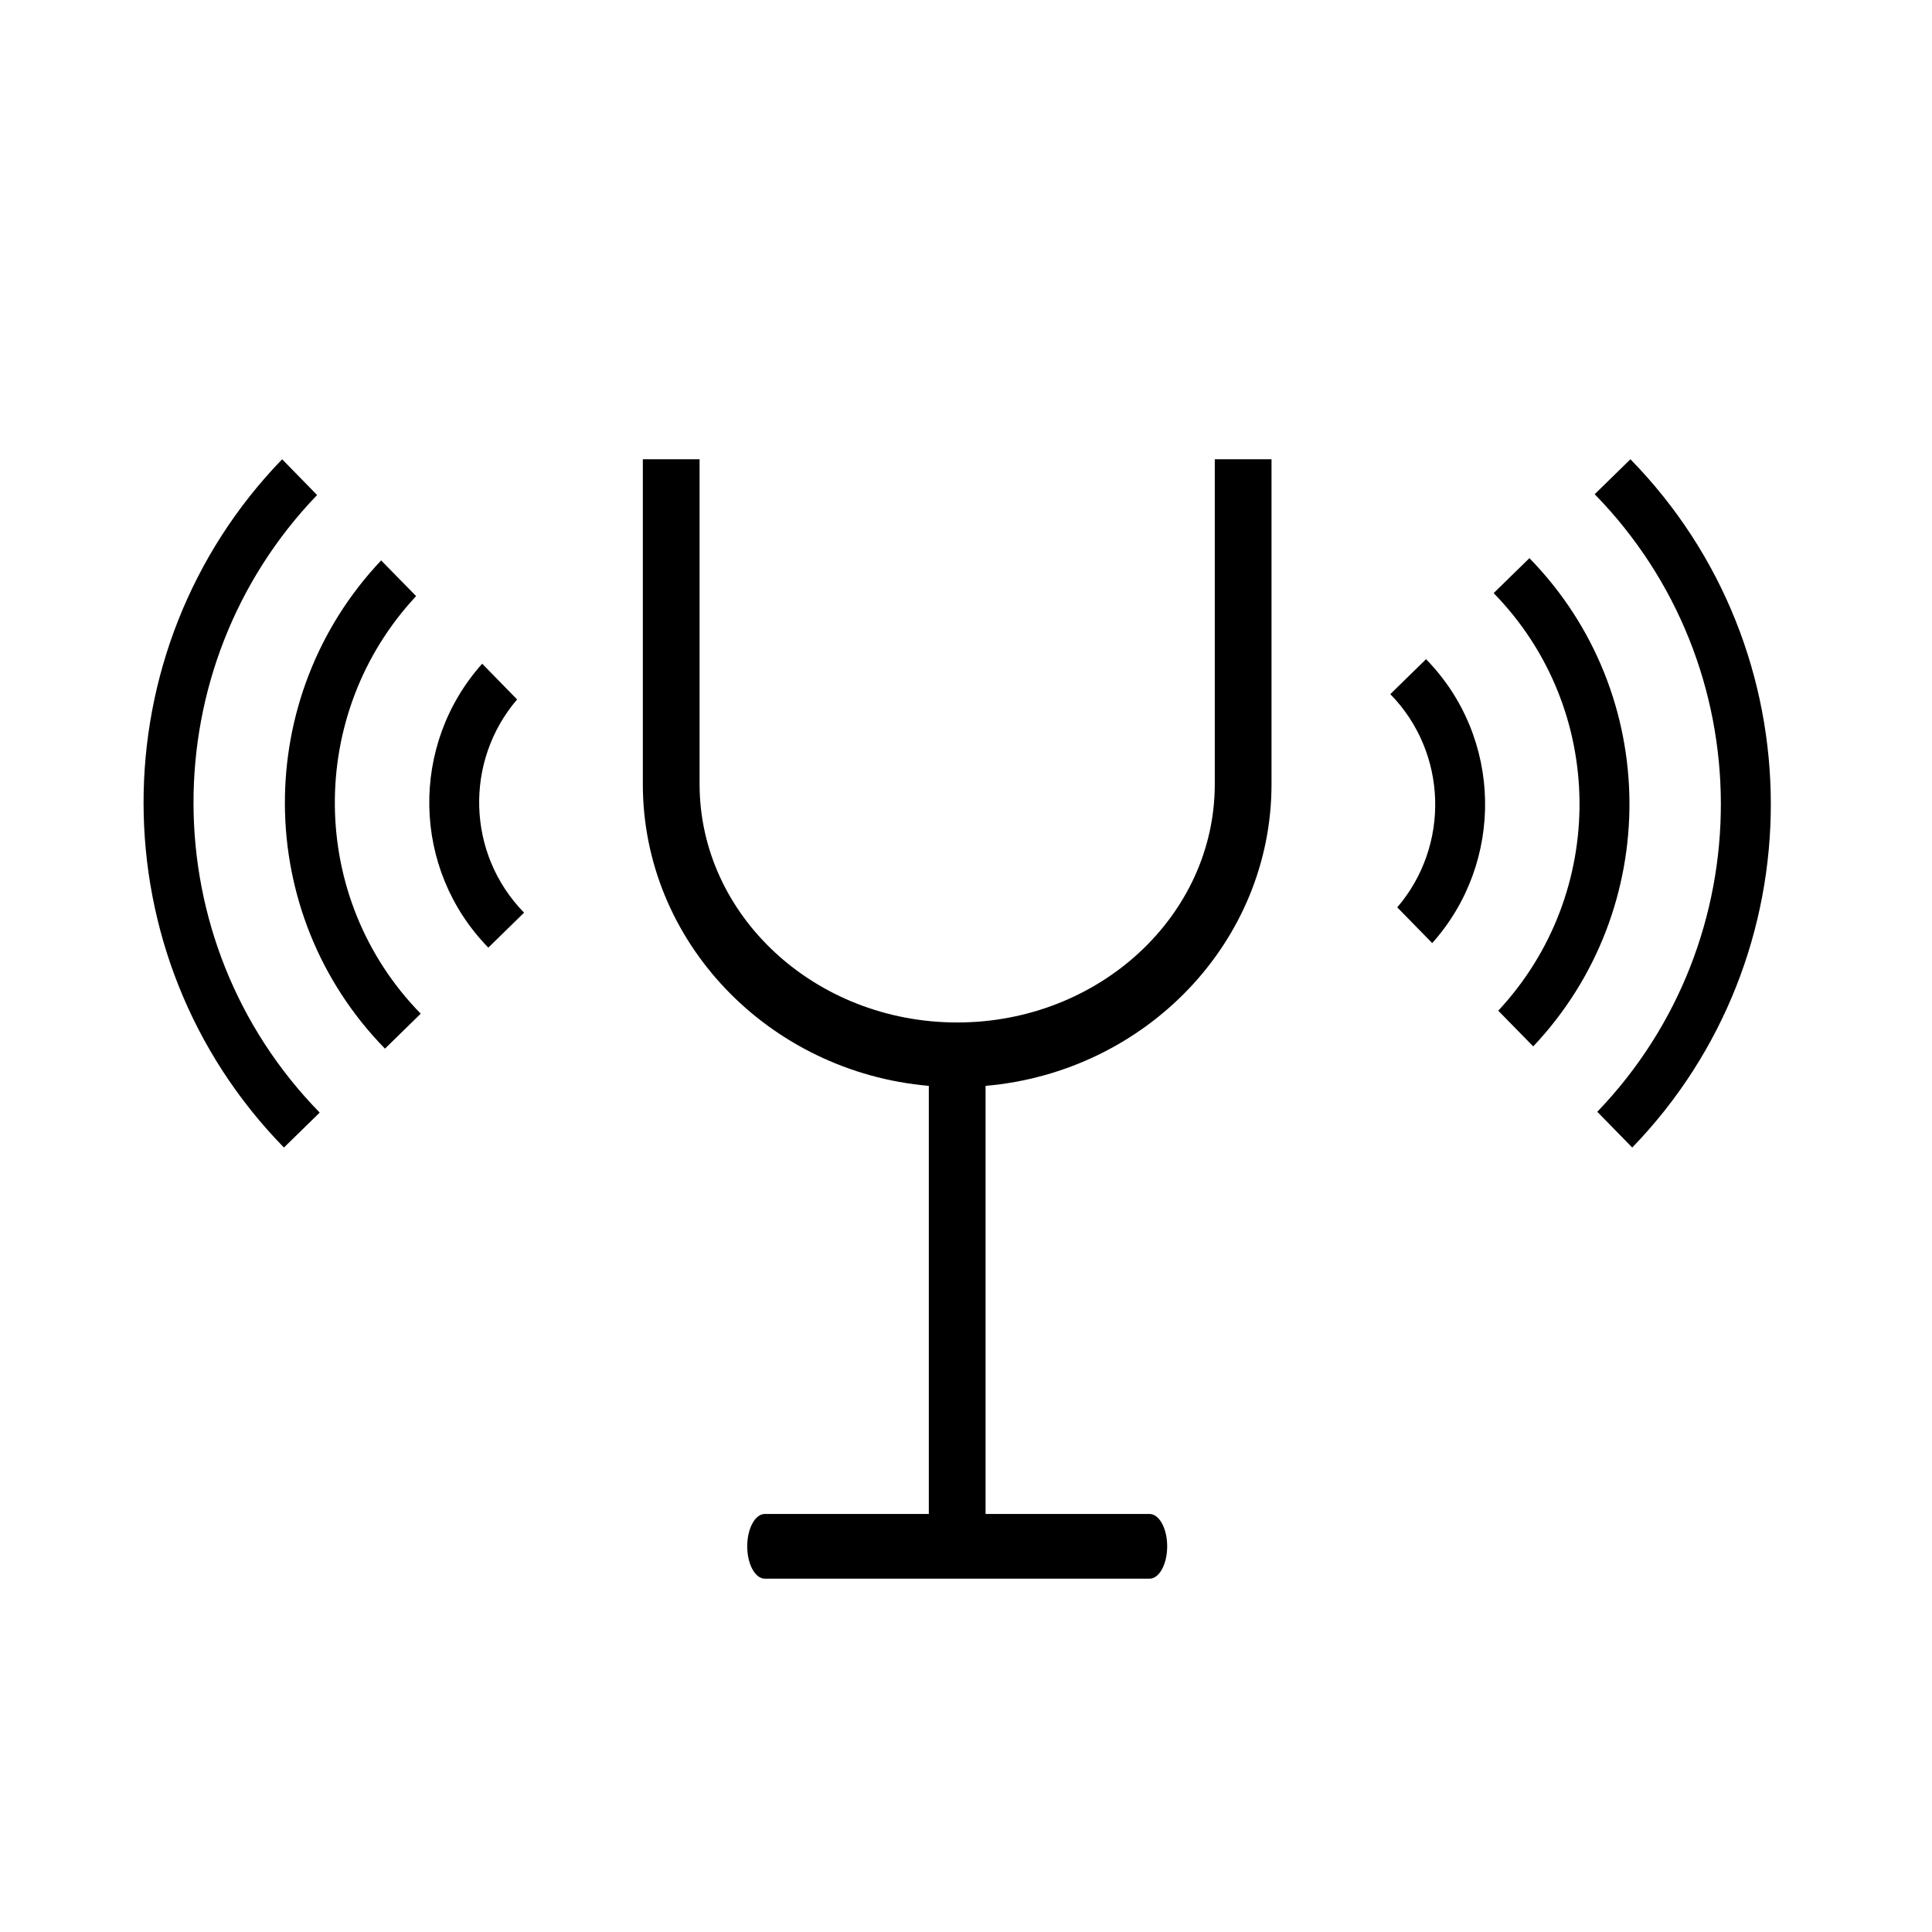
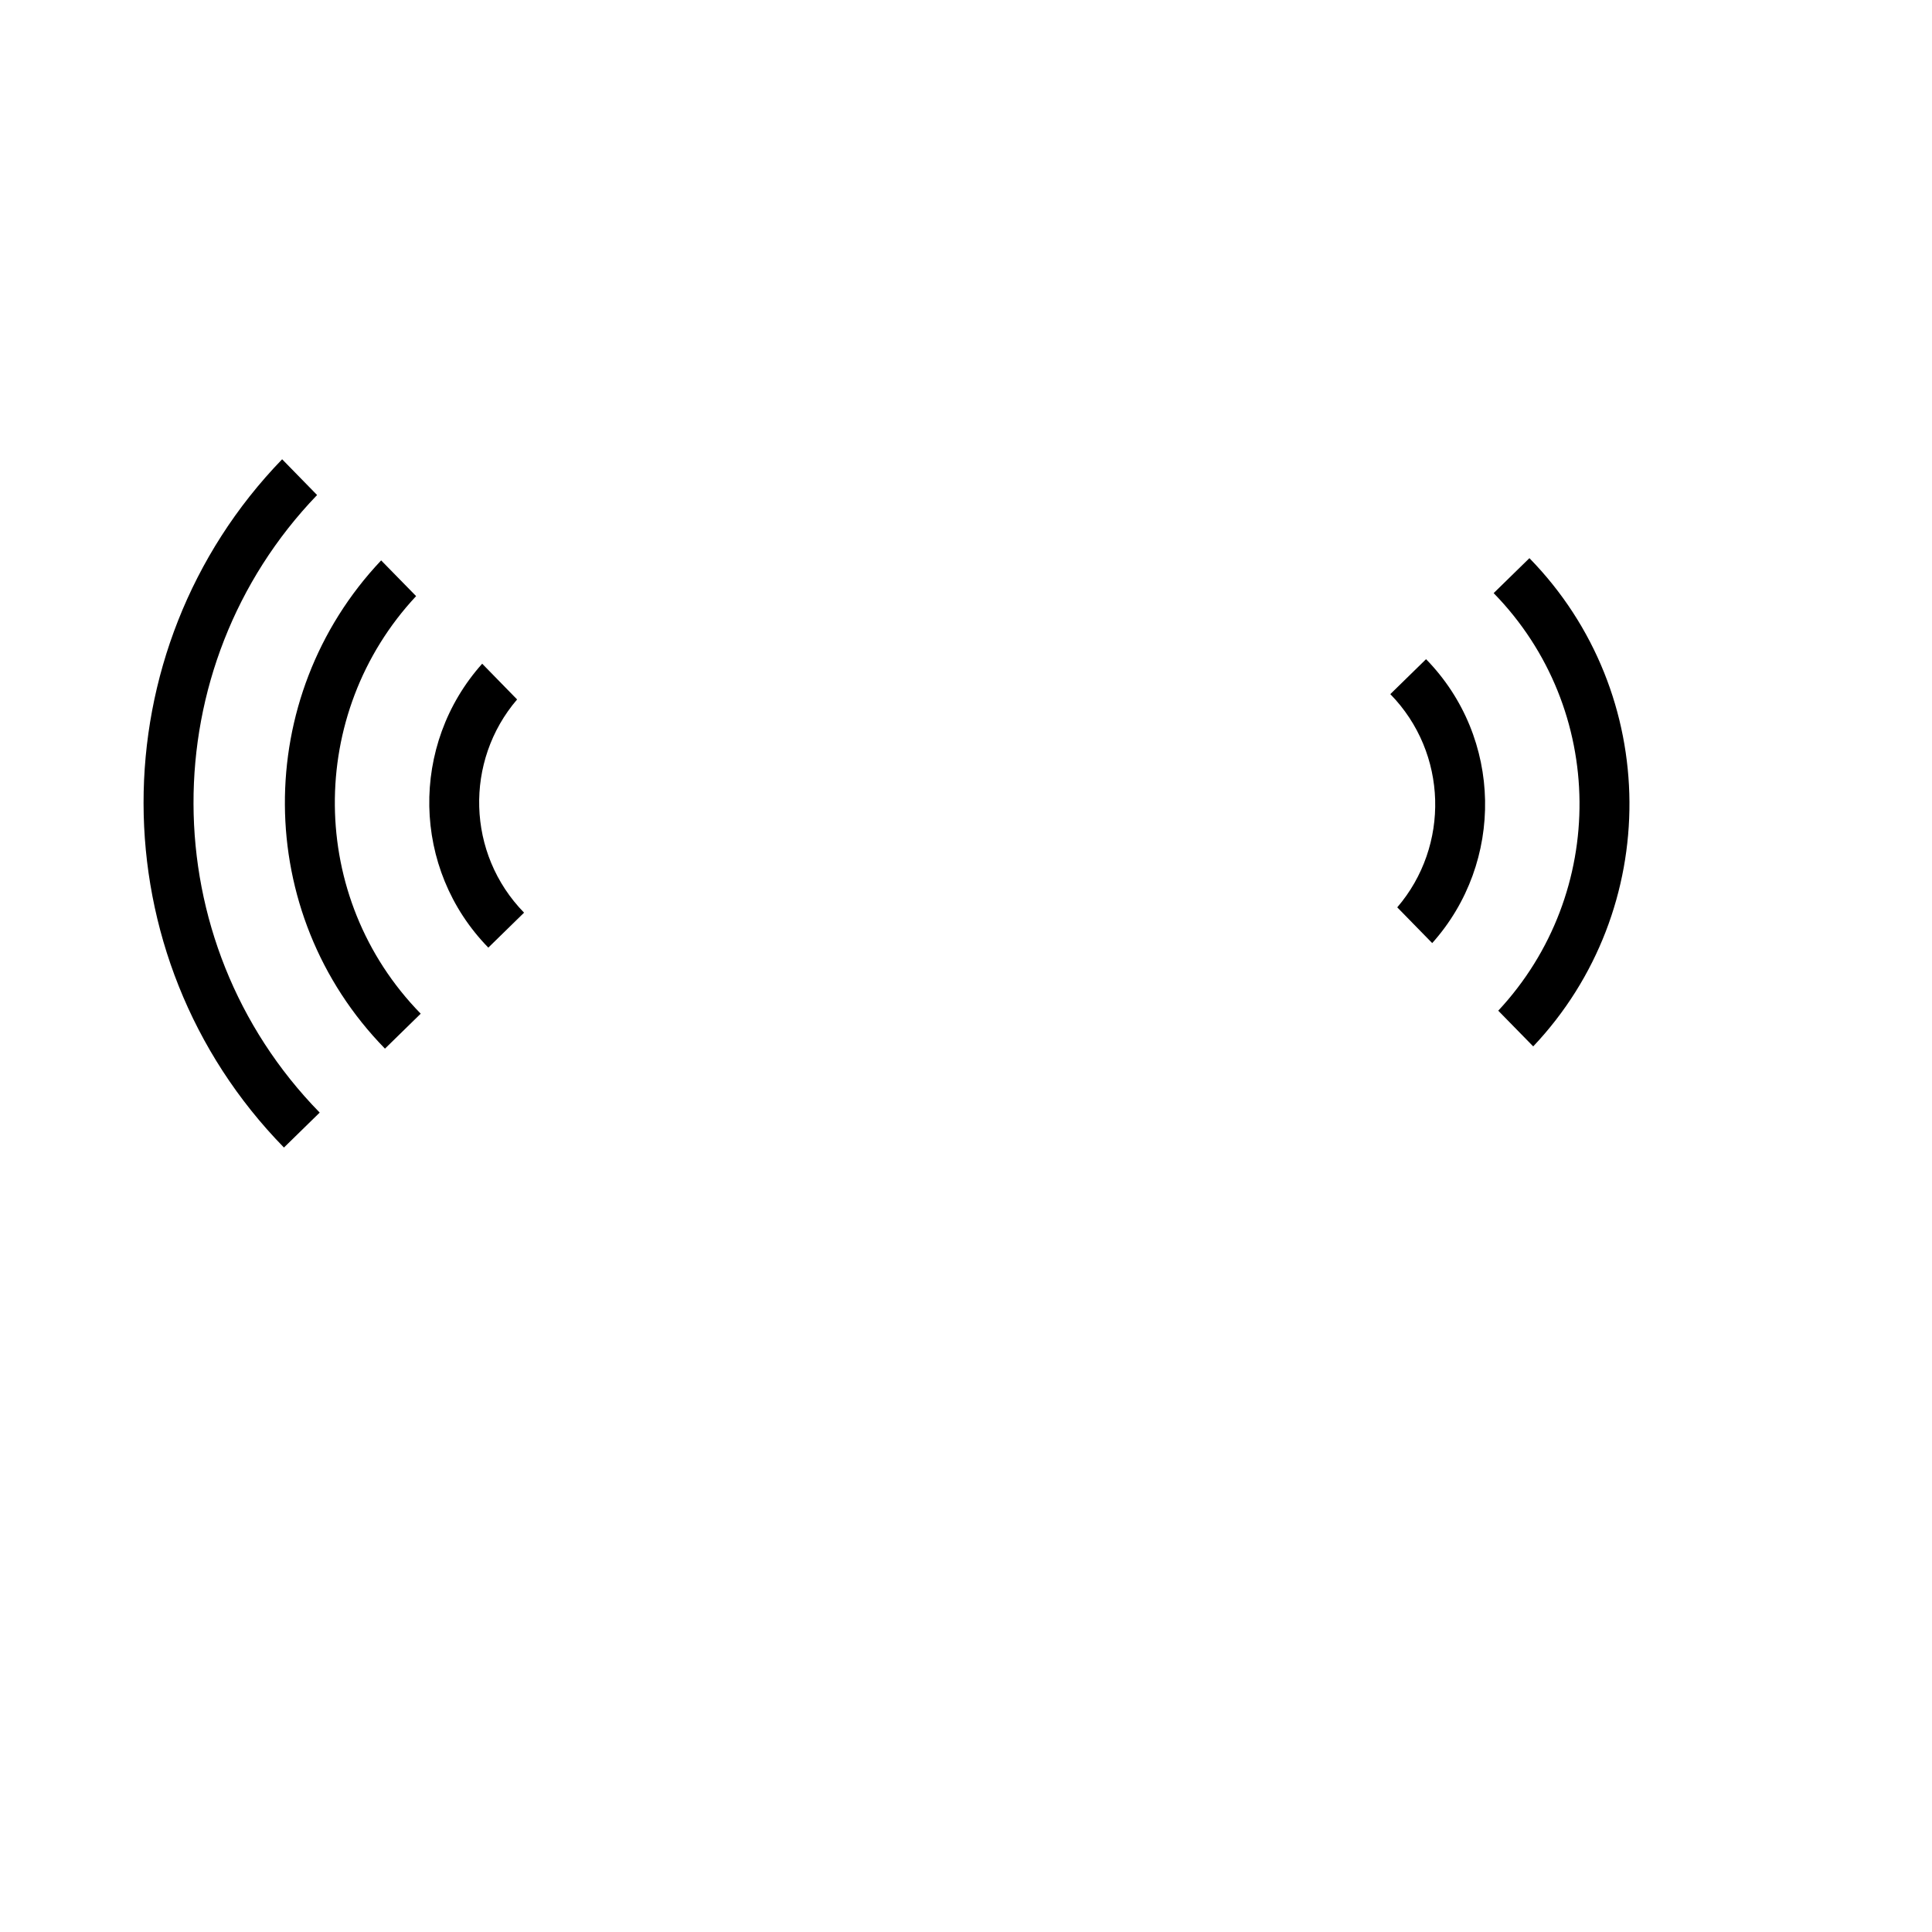
<svg xmlns="http://www.w3.org/2000/svg" fill="#000000" width="800px" height="800px" version="1.1" viewBox="144 144 512 512">
  <g>
-     <path d="m465.93 265.71v86.09c0 34.828-30.621 63.164-68.262 63.164-37.645 0-68.27-28.336-68.27-63.164v-86.09h-15.039v86.09c0 41.848 33.363 76.277 75.789 79.965v113.45h-43.445c-2.586 0-4.68 3.844-4.68 8.578 0 4.731 2.098 8.578 4.68 8.578h101.92c2.602 0 4.695-3.848 4.695-8.578 0-4.734-2.098-8.578-4.695-8.578h-43.434v-113.45c42.422-3.68 75.777-38.113 75.777-79.965v-86.09z" />
    <path d="m219.25 448.11 9.473-9.262c-44.465-45.484-44.477-118.12-0.691-163.66l-9.262-9.477c-48.996 50.648-49.094 131.69 0.48 182.4z" />
    <path d="m273.41 395.13 9.473-9.262c-15.27-15.625-15.805-40.223-1.844-56.504l-9.254-9.473c-19.168 21.414-18.75 54.391 1.625 75.238z" />
    <path d="m246.02 421.9 9.473-9.262c-30.031-30.723-30.242-79.562-1.219-110.66l-9.266-9.465c-34.234 36.207-34.125 93.438 1.012 129.39z" />
-     <path d="m576.08 265.71-9.473 9.262c44.465 45.484 44.477 118.12 0.691 163.66l9.262 9.477c49-50.648 49.098-131.69-0.48-182.4z" />
    <path d="m521.92 318.69-9.473 9.262c15.27 15.625 15.805 40.223 1.84 56.504l9.262 9.473c19.16-21.414 18.742-54.391-1.629-75.238z" />
    <path d="m549.31 291.92-9.477 9.262c30.031 30.723 30.242 79.562 1.219 110.66l9.266 9.465c34.23-36.207 34.117-93.438-1.008-129.39z" />
  </g>
</svg>